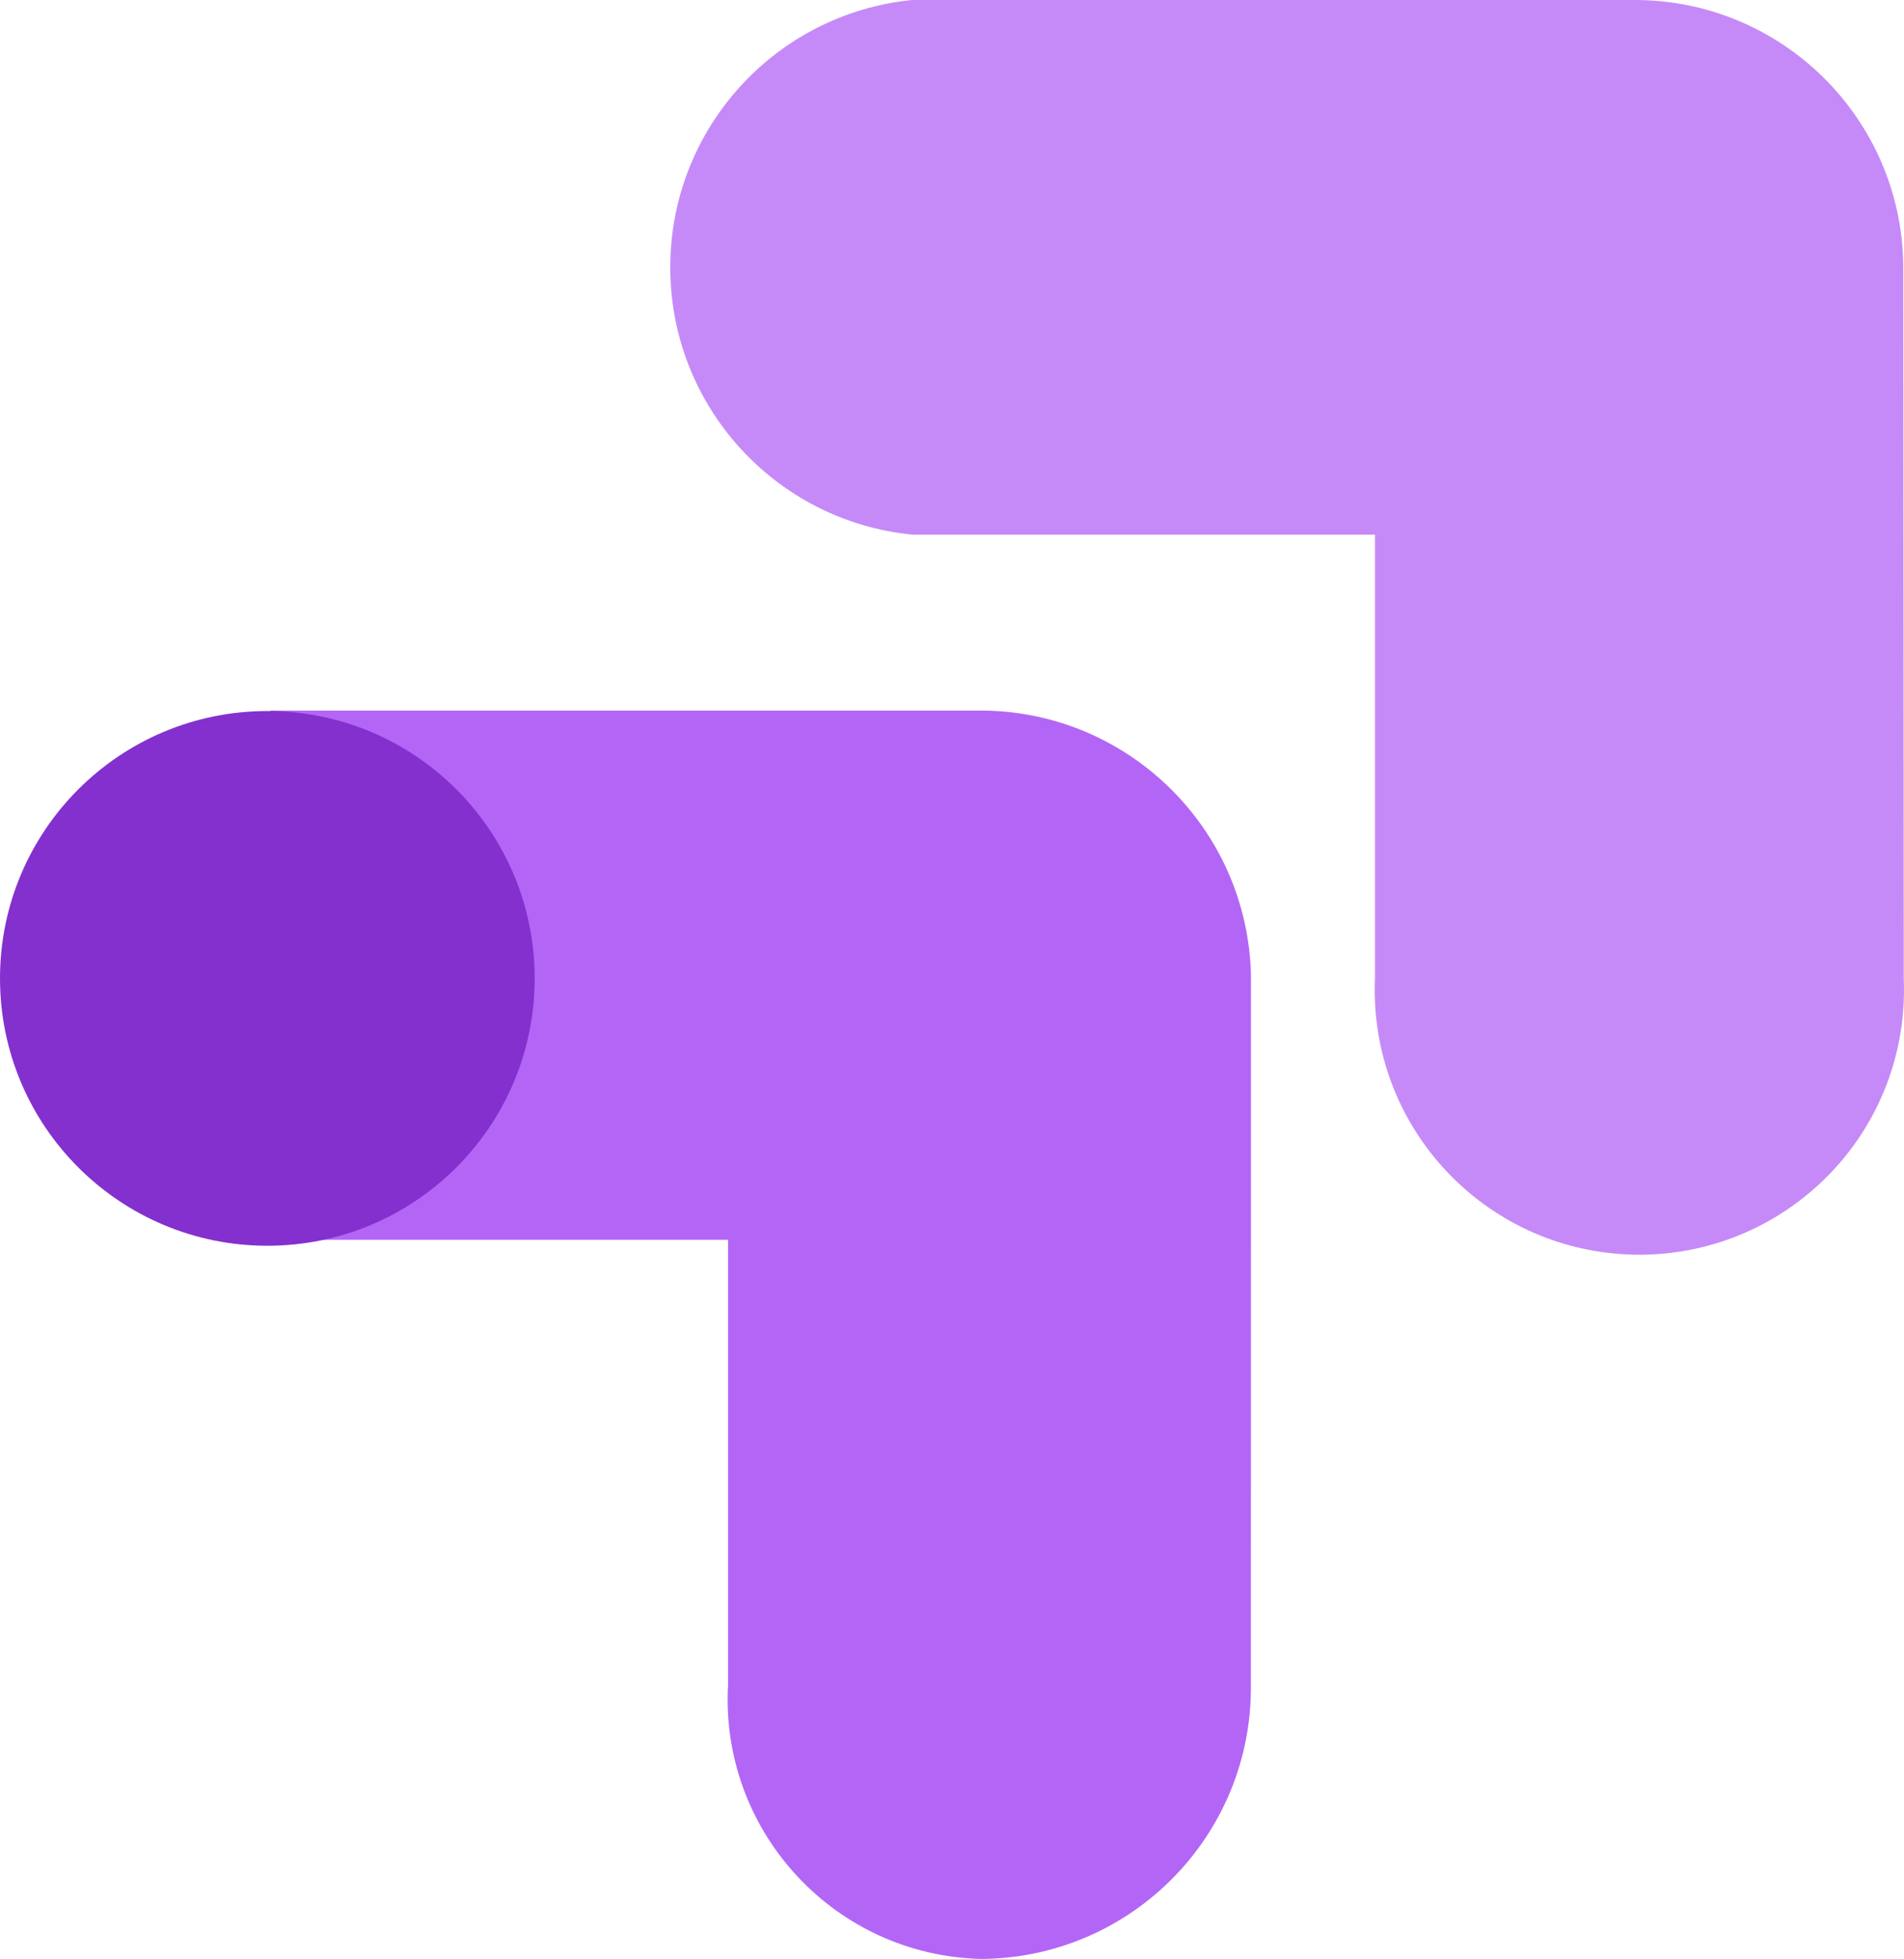
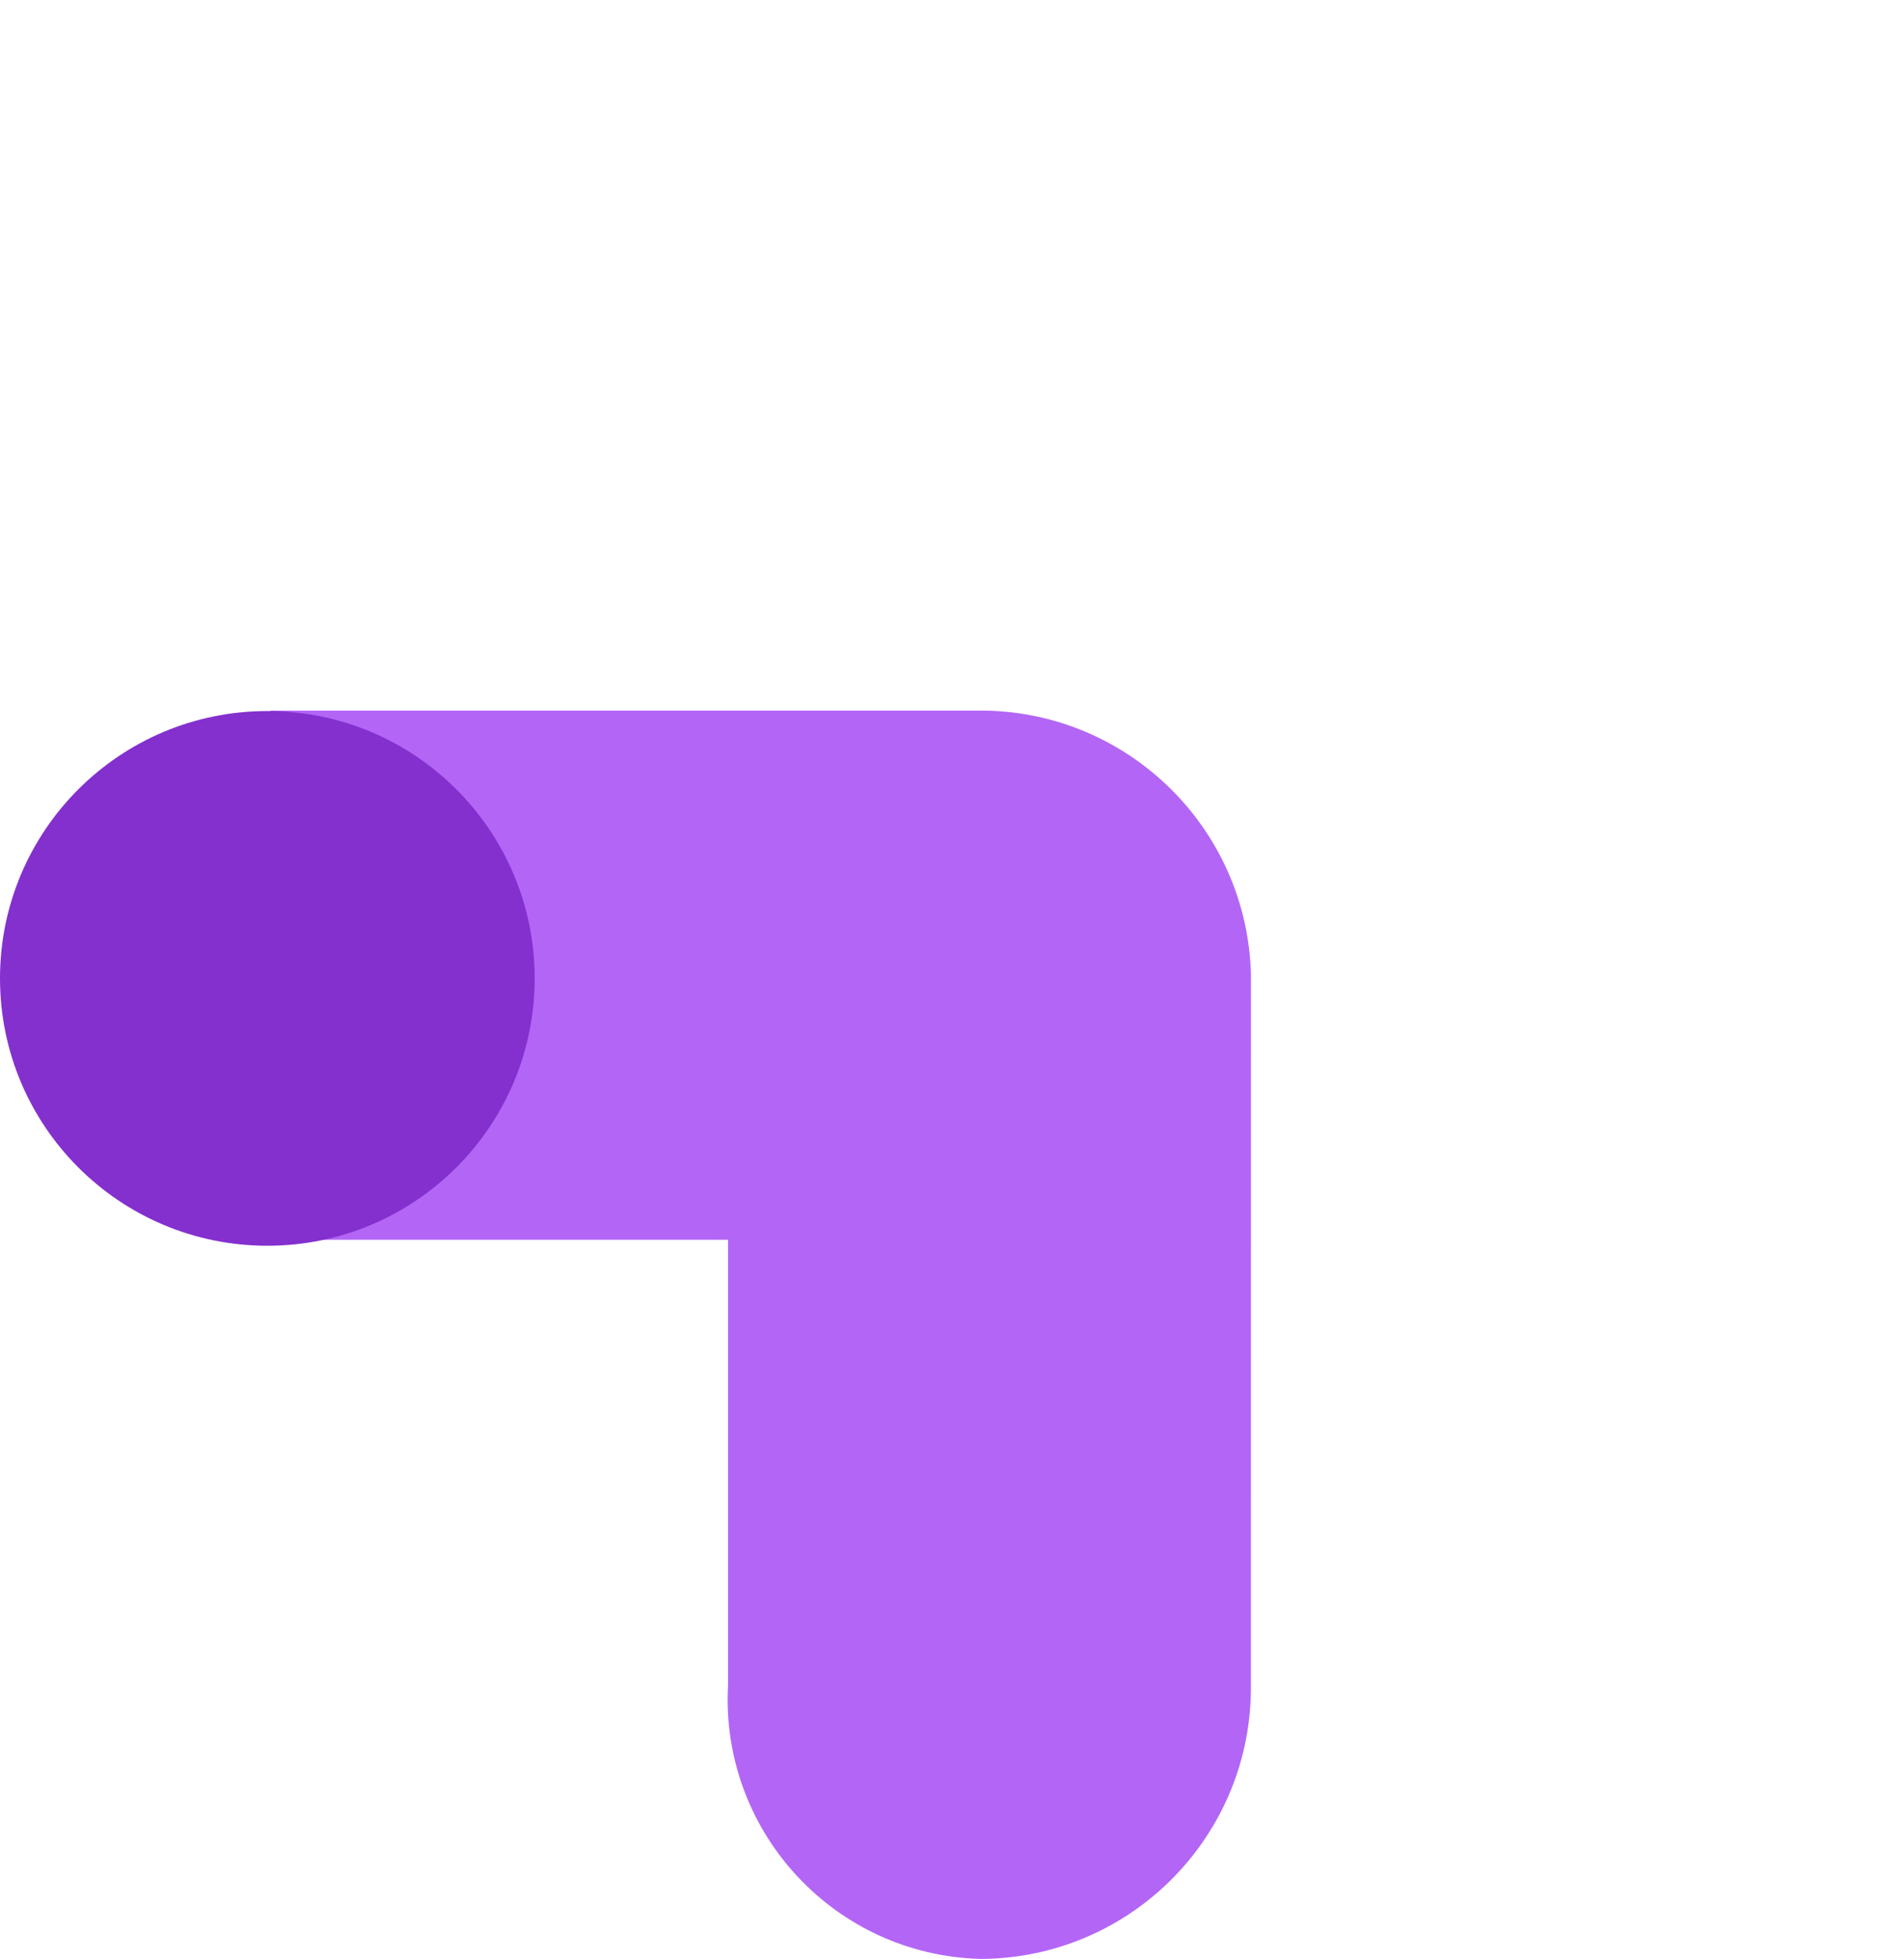
<svg xmlns="http://www.w3.org/2000/svg" version="1.1" id="Layer_1" x="0px" y="0px" viewBox="0 0 2398.7 2467.8" style="enable-background:new 0 0 2398.7 2467.8;" xml:space="preserve">
  <style type="text/css">
	.st0{fill:#B366F6;}
	.st1{fill:#8430CE;}
	.st2{fill:#C58AF8;}
</style>
  <g>
    <path class="st0" d="M1576,1228.5c-4.3-186.9-158.2-335.6-345.2-333.4H340.7v666.7h576.5v560.7c-10,180.4,128.1,334.8,308.5,344.8   c3.9,0.2,7.9,0.4,11.8,0.4c188.8-1.9,340.3-156.4,338.4-345.2c0,0,0,0,0,0L1576,1228.5L1576,1228.5z" />
    <circle class="st1" cx="336.8" cy="1232.5" r="336.8" />
-     <path class="st2" d="M2397.8,335.1C2396,149.5,2245,0,2059.4,0H1149c-173,17.4-304.6,162.9-304.6,336.8S976,656.1,1149,673.5h583.2   v560.1c-7.5,184,135.6,339.2,319.5,346.7c184,7.5,339.2-135.6,346.7-319.5c0.4-9,0.4-18.1,0-27.1L2397.8,335.1z" />
  </g>
</svg>